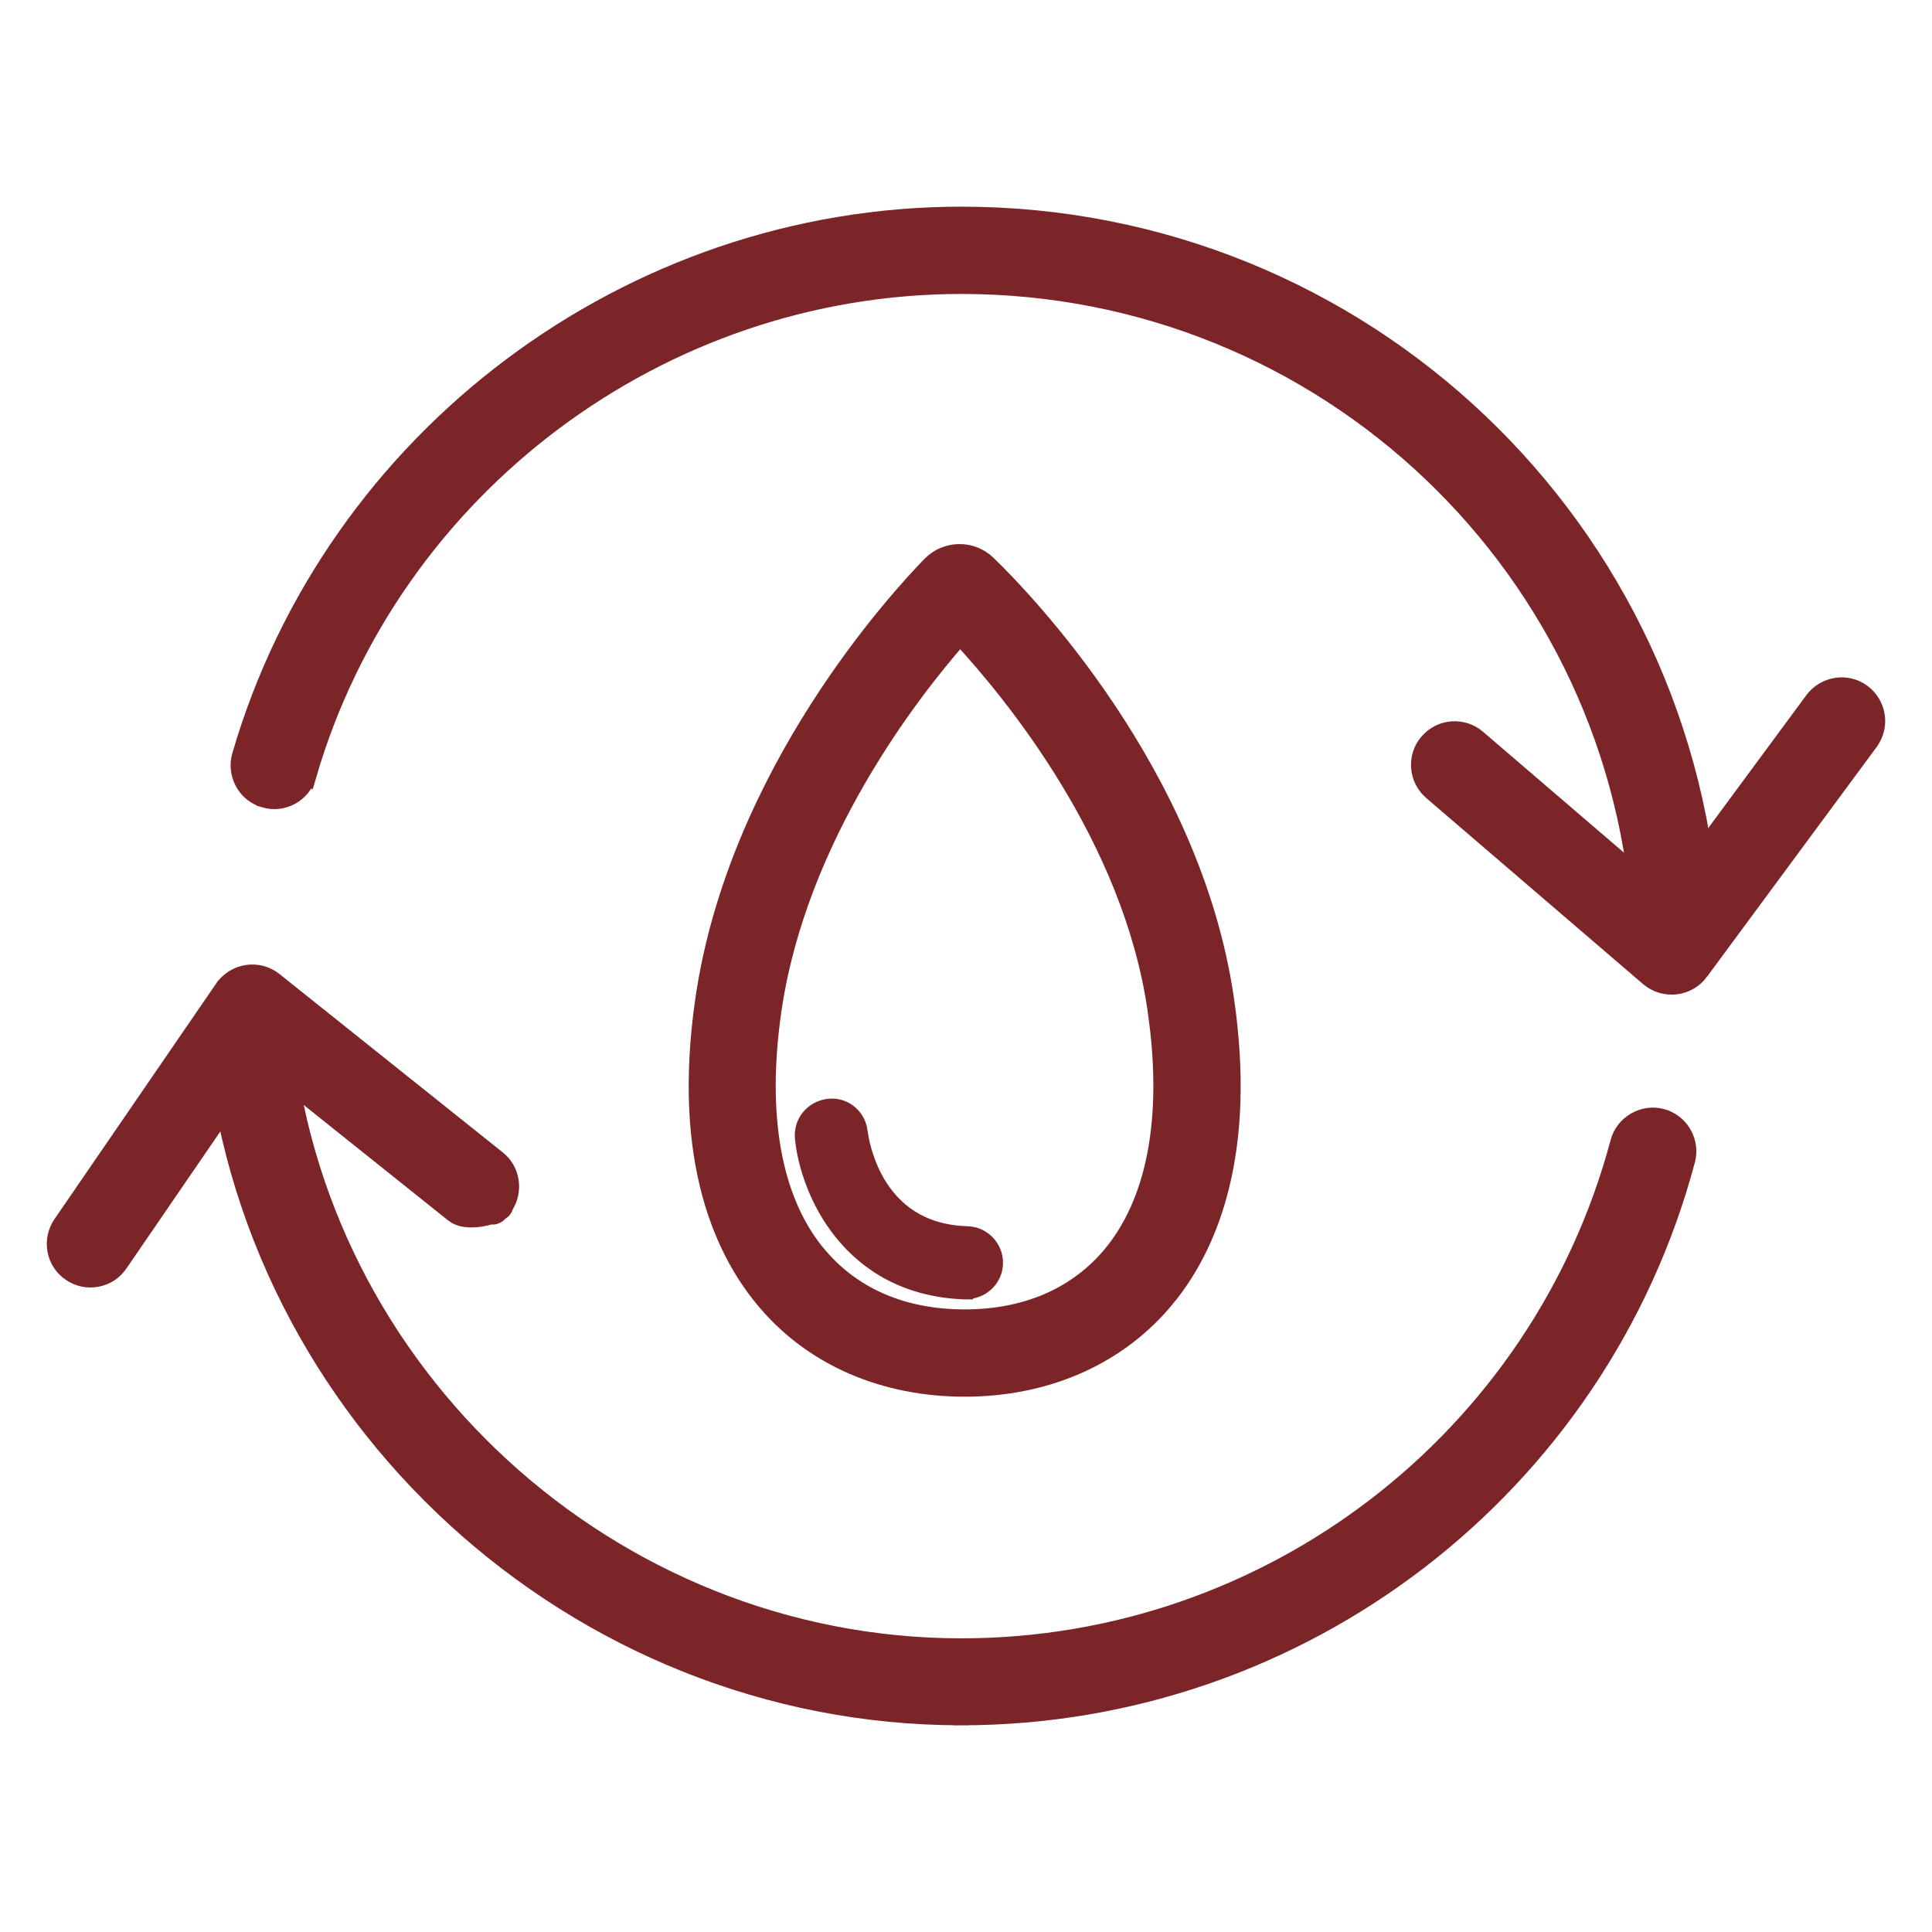
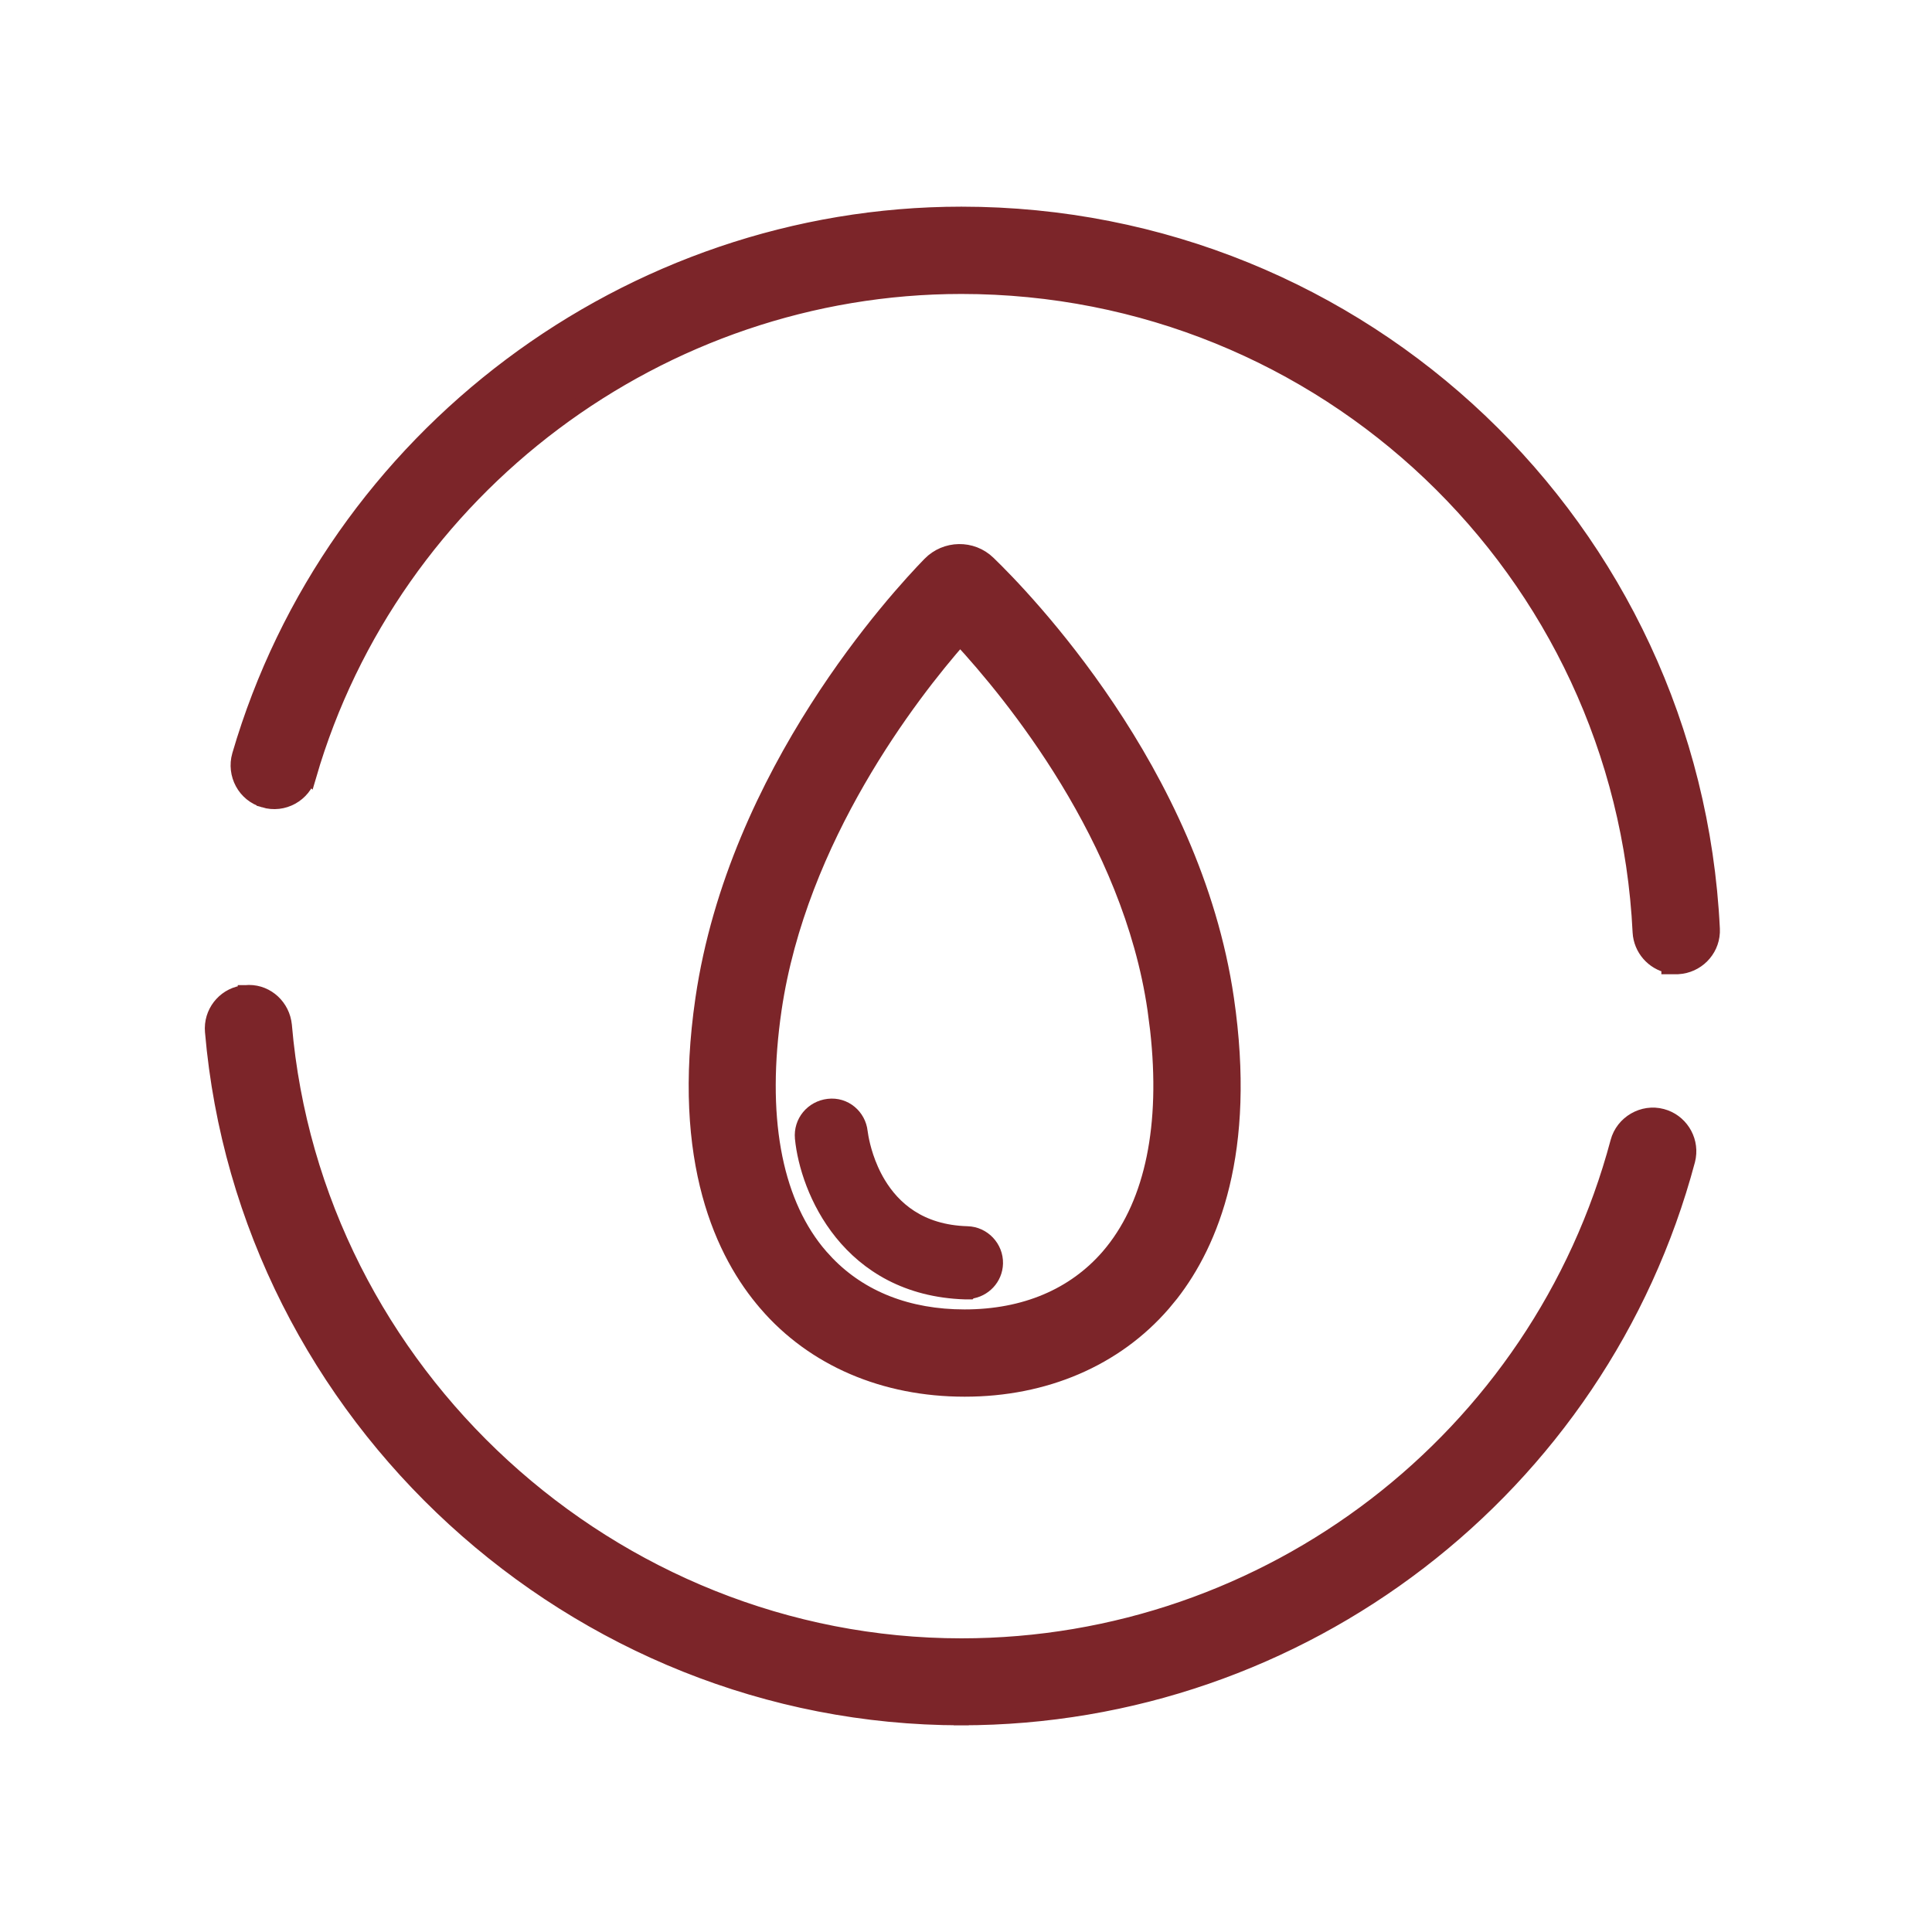
<svg xmlns="http://www.w3.org/2000/svg" width="65" height="65" viewBox="0 0 65 65" data-app="Xyris">
  <defs />
  <g>
    <g transform-origin="center" style="transform-box: fill-box;">
      <g transform-origin="center" style="transform-box: fill-box;">
        <path d="M 32.345 7.203 C 45.858 7.203 56.957 17.763 57.613 31.247 L 57.613 31.372 C 57.583 31.989 57.082 32.492 56.456 32.526 L 56.443 32.527 L 56.145 32.527 L 56.145 32.49 C 55.615 32.379 55.209 31.921 55.177 31.362 L 55.177 31.36 C 54.583 19.178 44.556 9.64 32.345 9.64 C 22.242 9.64 13.22 16.402 10.395 26.093 L 10.394 26.092 C 10.21 26.738 9.529 27.116 8.881 26.921 L 8.881 26.92 C 8.233 26.734 7.874 26.052 8.055 25.412 L 8.056 25.41 C 11.185 14.693 21.168 7.203 32.345 7.203 Z" fill="#7C2529" stroke="#7C2529" stroke-width="0.5" transform="" />
-         <path d="M 60.978 23.531 C 61.377 22.999 62.143 22.873 62.683 23.278 C 63.217 23.679 63.34 24.433 62.938 24.981 L 62.938 24.982 L 57.225 32.718 L 57.225 32.719 C 56.799 33.291 55.984 33.375 55.45 32.926 L 55.447 32.924 L 48.148 26.66 C 47.637 26.222 47.575 25.454 48.014 24.942 C 48.452 24.431 49.22 24.37 49.732 24.809 L 55.453 29.717 L 55.454 29.718 C 55.768 29.988 56.25 29.934 56.504 29.593 L 60.976 23.533 L 60.978 23.531 Z" fill="#7C2529" stroke="#7C2529" stroke-width="0.5" transform="" />
        <path d="M 8.258 33.394 C 8.892 33.329 9.438 33.779 9.553 34.378 L 9.571 34.501 L 9.571 34.502 C 10.576 46.203 20.585 55.37 32.345 55.37 C 42.688 55.37 51.767 48.398 54.429 38.419 C 54.6 37.773 55.279 37.383 55.915 37.554 C 56.521 37.714 56.902 38.312 56.807 38.919 L 56.782 39.041 C 53.839 50.078 43.791 57.791 32.345 57.796 L 32.345 57.797 L 32.335 57.797 L 32.335 57.796 C 19.324 57.791 8.261 47.655 7.146 34.711 L 7.141 34.586 C 7.148 33.971 7.622 33.445 8.249 33.395 L 8.249 33.394 L 8.25 33.394 C 8.253 33.393 8.256 33.393 8.258 33.393 L 8.258 33.394 Z" fill="#7C2529" stroke="#7C2529" stroke-width="0.5" transform="" />
-         <path d="M 7.48 33.23 C 7.88 32.648 8.694 32.524 9.244 32.963 L 16.757 38.965 C 17.254 39.358 17.354 40.062 17.02 40.586 C 17.007 40.652 16.974 40.699 16.959 40.716 C 16.926 40.755 16.883 40.784 16.845 40.807 C 16.84 40.812 16.837 40.818 16.832 40.822 C 16.8 40.855 16.754 40.896 16.7 40.922 C 16.673 40.934 16.619 40.956 16.551 40.949 C 16.537 40.948 16.524 40.944 16.511 40.94 C 16.461 40.955 16.41 40.973 16.356 40.985 C 16.186 41.025 15.987 41.052 15.797 41.045 C 15.613 41.038 15.401 40.998 15.237 40.868 L 15.236 40.867 L 9.35 36.162 L 9.349 36.162 C 9.028 35.905 8.546 35.975 8.308 36.321 L 8.307 36.32 L 4.048 42.534 C 3.669 43.097 2.903 43.23 2.356 42.853 C 1.793 42.474 1.661 41.707 2.038 41.159 L 7.479 33.23 L 7.48 33.23 Z" fill="#7C2529" stroke="#7C2529" stroke-width="0.5" transform="" />
        <animateTransform attributeName="transform" type="rotate" begin="-0" dur="3" keyTimes="0; 1.0" values="0; 360" fill="freeze" additive="sum" calcMode="spline" keySplines="0 0 1 1" repeatCount="indefinite" />
      </g>
      <path d="M 27.871 37.218 C 28.421 37.152 28.886 37.557 28.942 38.082 L 28.971 38.265 C 29.027 38.569 29.176 39.199 29.552 39.824 C 30.048 40.646 30.933 41.459 32.546 41.505 L 32.545 41.505 C 33.081 41.518 33.508 41.973 33.495 42.507 C 33.483 43.004 33.1 43.395 32.63 43.449 L 32.613 43.467 L 32.482 43.467 C 30.515 43.406 29.178 42.545 28.317 41.477 C 27.463 40.419 27.08 39.162 26.994 38.294 L 26.994 38.293 C 26.942 37.747 27.334 37.282 27.871 37.218 Z" fill="#7C2529" stroke="#7C2529" stroke-width="0.5" transform="" />
      <path d="M 31.285 18.974 C 31.815 18.432 32.698 18.407 33.254 18.949 C 34.392 20.048 40.15 25.947 41.266 33.606 C 42.019 38.75 40.751 41.809 39.406 43.537 L 39.136 43.865 C 37.525 45.727 35.148 46.74 32.461 46.74 L 32.451 46.74 C 29.754 46.74 27.377 45.727 25.774 43.864 L 25.774 43.863 C 24.338 42.205 22.842 39.091 23.645 33.606 C 24.761 25.972 30.213 20.075 31.284 18.975 L 31.285 18.974 Z M 32.3 21.468 C 30.638 23.359 26.894 28.197 26.047 33.959 C 25.526 37.529 26.042 40.32 27.473 42.101 L 27.615 42.27 L 27.836 42.51 C 28.97 43.678 30.548 44.304 32.451 44.304 C 34.48 44.304 36.141 43.592 37.287 42.27 L 37.428 42.1 C 38.768 40.425 39.305 37.874 38.943 34.639 L 38.855 33.959 C 38.018 28.188 34.038 23.349 32.3 21.468 Z" fill="#7C2529" stroke="#7C2529" stroke-width="0.5" transform="" />
    </g>
  </g>
</svg>